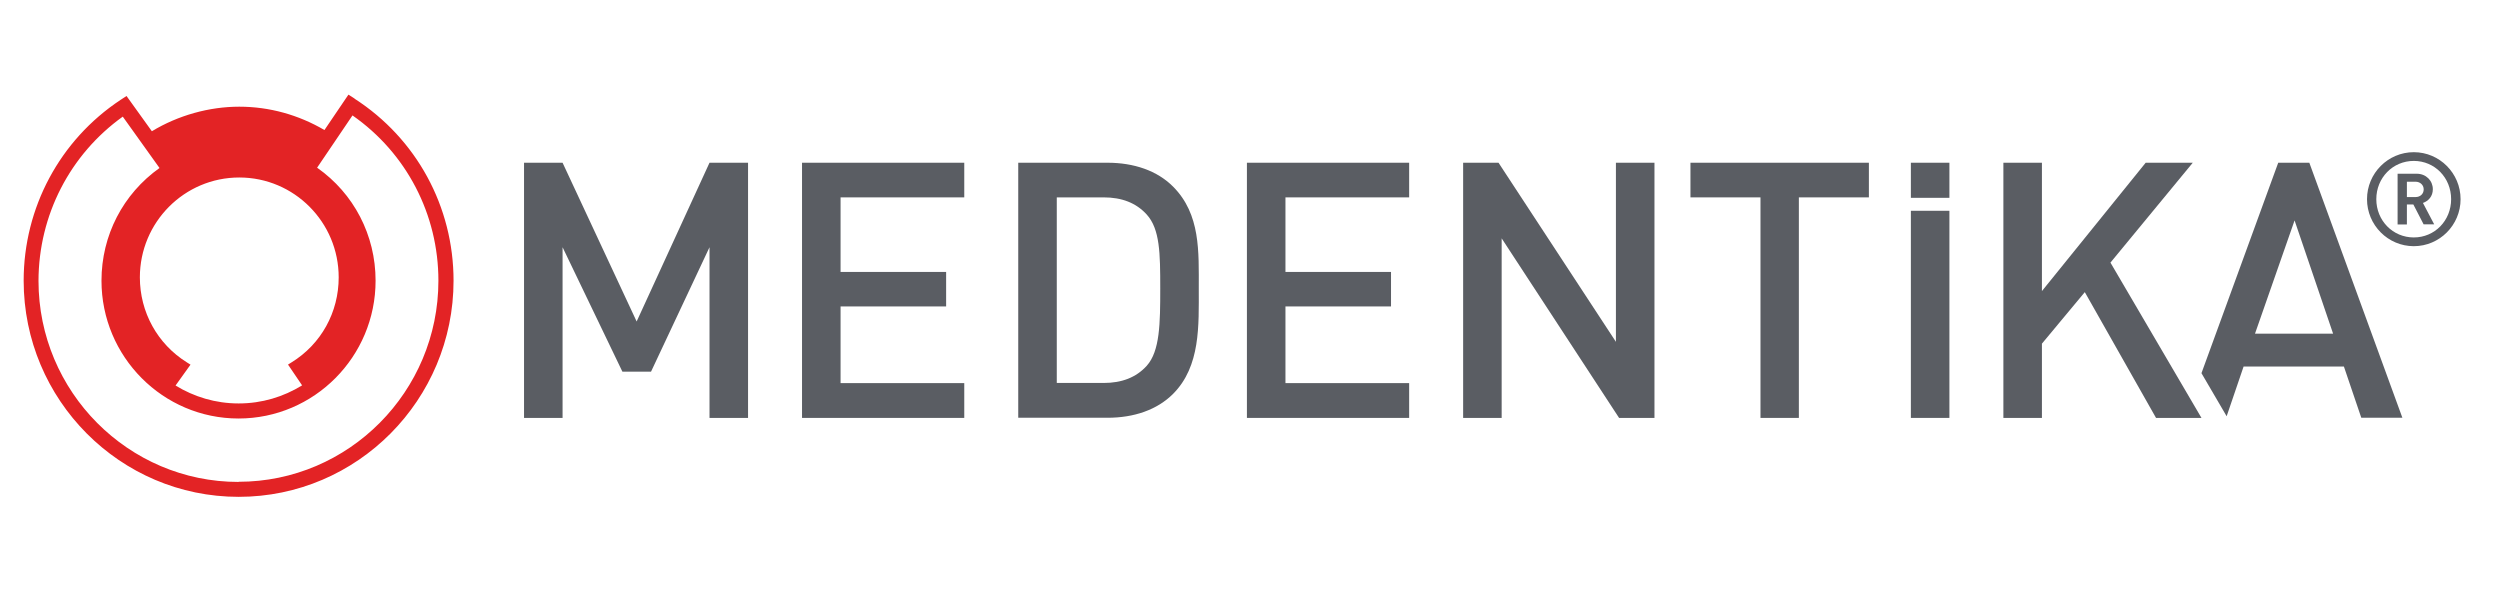
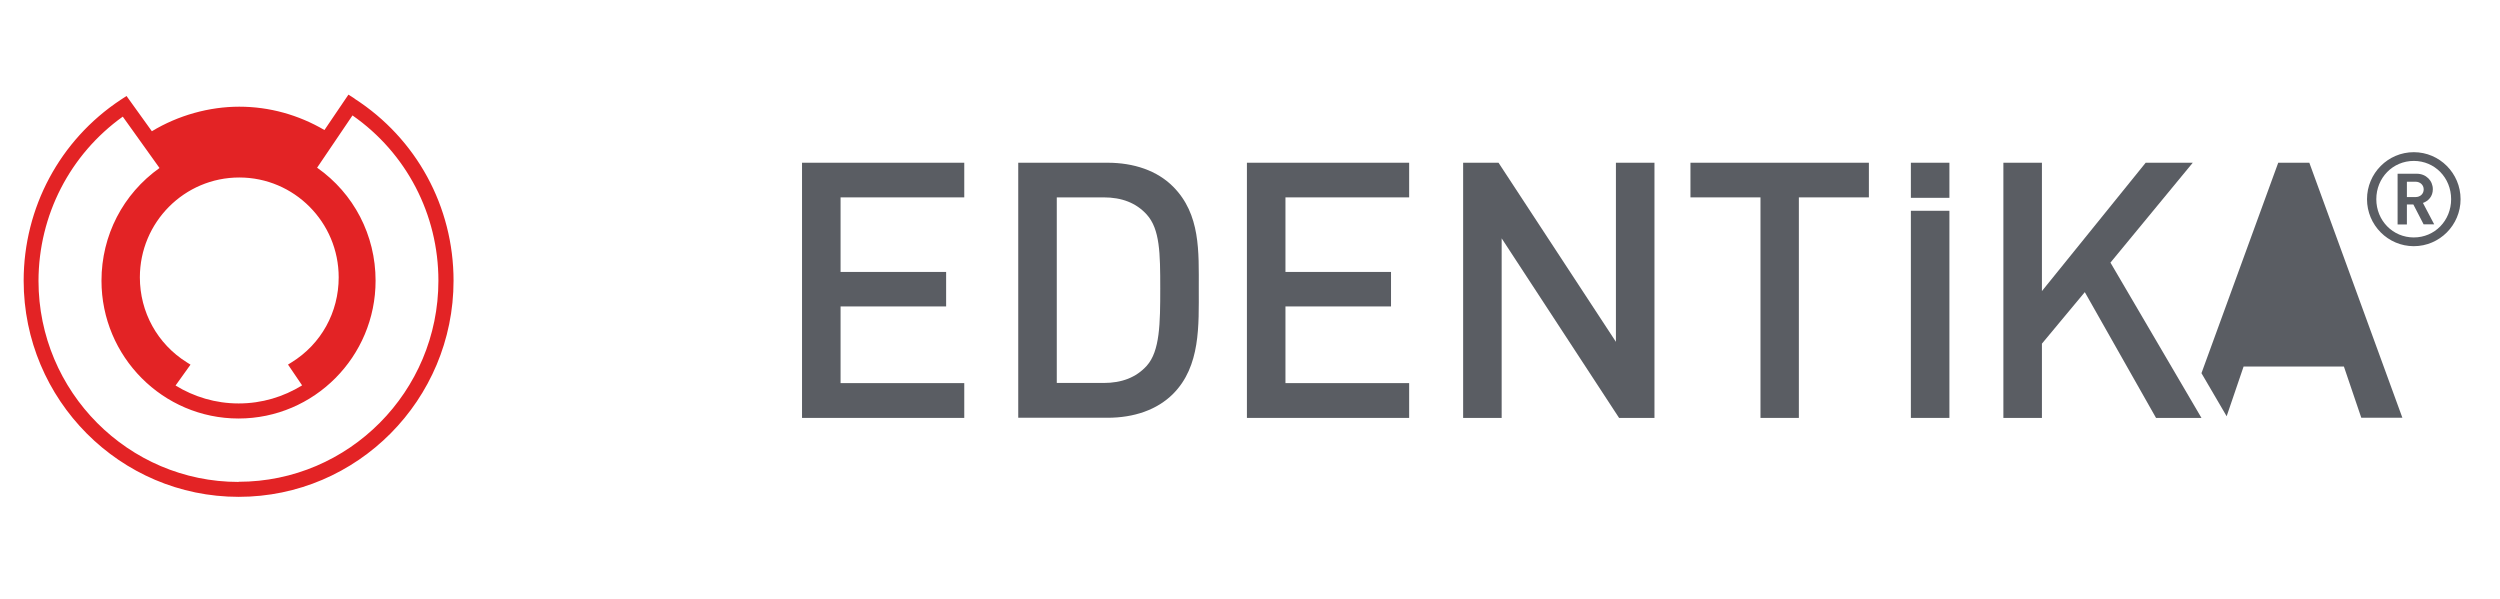
<svg xmlns="http://www.w3.org/2000/svg" width="317" height="76" viewBox="0 0 317 76" fill="none">
  <path d="M44.962 12.497L44.182 12L41.14 16.489C37.851 14.56 34.143 13.528 30.341 13.528C26.538 13.528 22.602 14.617 19.256 16.642L16.043 12.172L15.282 12.668C7.582 17.768 3 26.345 3 35.59C3 50.699 15.225 63 30.265 63C45.304 63 57.51 50.699 57.51 35.59C57.51 26.211 52.814 17.578 44.962 12.516M24.142 46.229L23.686 45.943C19.96 43.612 17.735 39.582 17.735 35.17C17.735 28.179 23.382 22.506 30.341 22.506C37.3 22.506 42.946 28.179 42.946 35.17C42.946 39.601 40.722 43.632 36.976 45.943L36.52 46.229L38.307 48.865C35.95 50.317 33.212 51.157 30.265 51.157C27.318 51.157 24.599 50.317 22.26 48.884L24.162 46.229H24.142ZM30.246 61.109C16.271 61.109 4.882 49.667 4.882 35.609C4.901 27.281 8.875 19.583 15.568 14.789L20.226 21.302C15.606 24.588 12.868 29.84 12.868 35.59C12.868 45.236 20.663 53.067 30.246 53.067C39.828 53.067 47.624 45.236 47.624 35.59C47.624 29.821 44.867 24.53 40.209 21.264L44.696 14.636C51.54 19.411 55.59 27.185 55.59 35.59C55.59 49.648 44.22 61.09 30.246 61.09" fill="#E32325" />
-   <path d="M89.966 52.991V31.349L82.551 47.127H78.92L71.334 31.349V52.991H66.447V20.634H71.334L80.726 40.766L89.966 20.634H94.853V52.991H89.966Z" fill="#5A5D63" />
  <path d="M101.697 52.991V20.634H122.269V25.027H106.584V34.482H119.969V38.856H106.584V48.579H122.269V52.991H101.697Z" fill="#5A5D63" />
  <path d="M148.754 49.935C146.719 51.979 143.772 52.972 140.426 52.972H129.113V20.634H140.426C143.772 20.634 146.719 21.627 148.754 23.671C152.233 27.166 152.005 31.904 152.005 36.583C152.005 41.263 152.233 46.439 148.754 49.935ZM145.407 27.205C144.058 25.715 142.232 25.027 139.932 25.027H134V48.56H139.932C142.232 48.56 144.058 47.872 145.407 46.382C147.081 44.51 147.119 41.015 147.119 36.564C147.119 32.114 147.081 29.057 145.407 27.205Z" fill="#5A5D63" />
  <path d="M158.109 52.991V20.634H178.681V25.027H162.996V34.482H176.381V38.856H162.996V48.579H178.681V52.991H158.109Z" fill="#5A5D63" />
  <path d="M205.299 52.991L190.411 30.223V52.991H185.525V20.634H190.012L204.899 43.345V20.634H209.786V52.991H205.299Z" fill="#5A5D63" />
  <path d="M228.096 25.027V52.991H223.229V25.027H214.35V20.634H236.975V25.027H228.096Z" fill="#5A5D63" />
  <path d="M306.069 31.216C302.799 31.216 300.137 28.542 300.137 25.256C300.137 21.971 302.799 19.297 306.069 19.297C309.339 19.297 312.001 21.971 312.001 25.256C312.001 28.542 309.339 31.216 306.069 31.216ZM306.069 20.404C303.407 20.404 301.316 22.544 301.316 25.256C301.316 27.968 303.407 30.108 306.069 30.108C308.731 30.108 310.803 27.968 310.803 25.256C310.803 22.544 308.731 20.404 306.069 20.404ZM307.324 28.465L306.012 25.925H305.194V28.465H304.015V22.028H306.43C307.647 22.028 308.483 22.926 308.483 23.995C308.483 24.893 307.932 25.485 307.229 25.734L308.655 28.446H307.324V28.465ZM306.278 23.041H305.194V24.989H306.278C306.905 24.989 307.324 24.569 307.324 24.015C307.324 23.461 306.886 23.041 306.278 23.041Z" fill="#5A5D63" />
-   <path d="M292.815 20.634H288.879L279.145 47.318L282.339 52.781L284.487 46.477H297.207L299.412 52.972H304.622L292.815 20.614V20.634ZM285.932 42.313L290.952 27.949L295.838 42.313H285.932Z" fill="#5A5D63" />
+   <path d="M292.815 20.634H288.879L279.145 47.318L282.339 52.781L284.487 46.477H297.207L299.412 52.972H304.622L292.815 20.614V20.634ZM285.932 42.313L295.838 42.313H285.932Z" fill="#5A5D63" />
  <path d="M273.385 52.991L264.353 37.042L258.916 43.574V52.991H254.029V20.634H258.916V36.908L272.073 20.634H278.043L267.605 33.298L279.146 52.991H273.385Z" fill="#5A5D63" />
  <path d="M247.185 20.634H242.299V25.084H247.185V20.634ZM242.299 52.991H247.185V26.727H242.299V52.972V52.991Z" fill="#5A5D63" />
</svg>